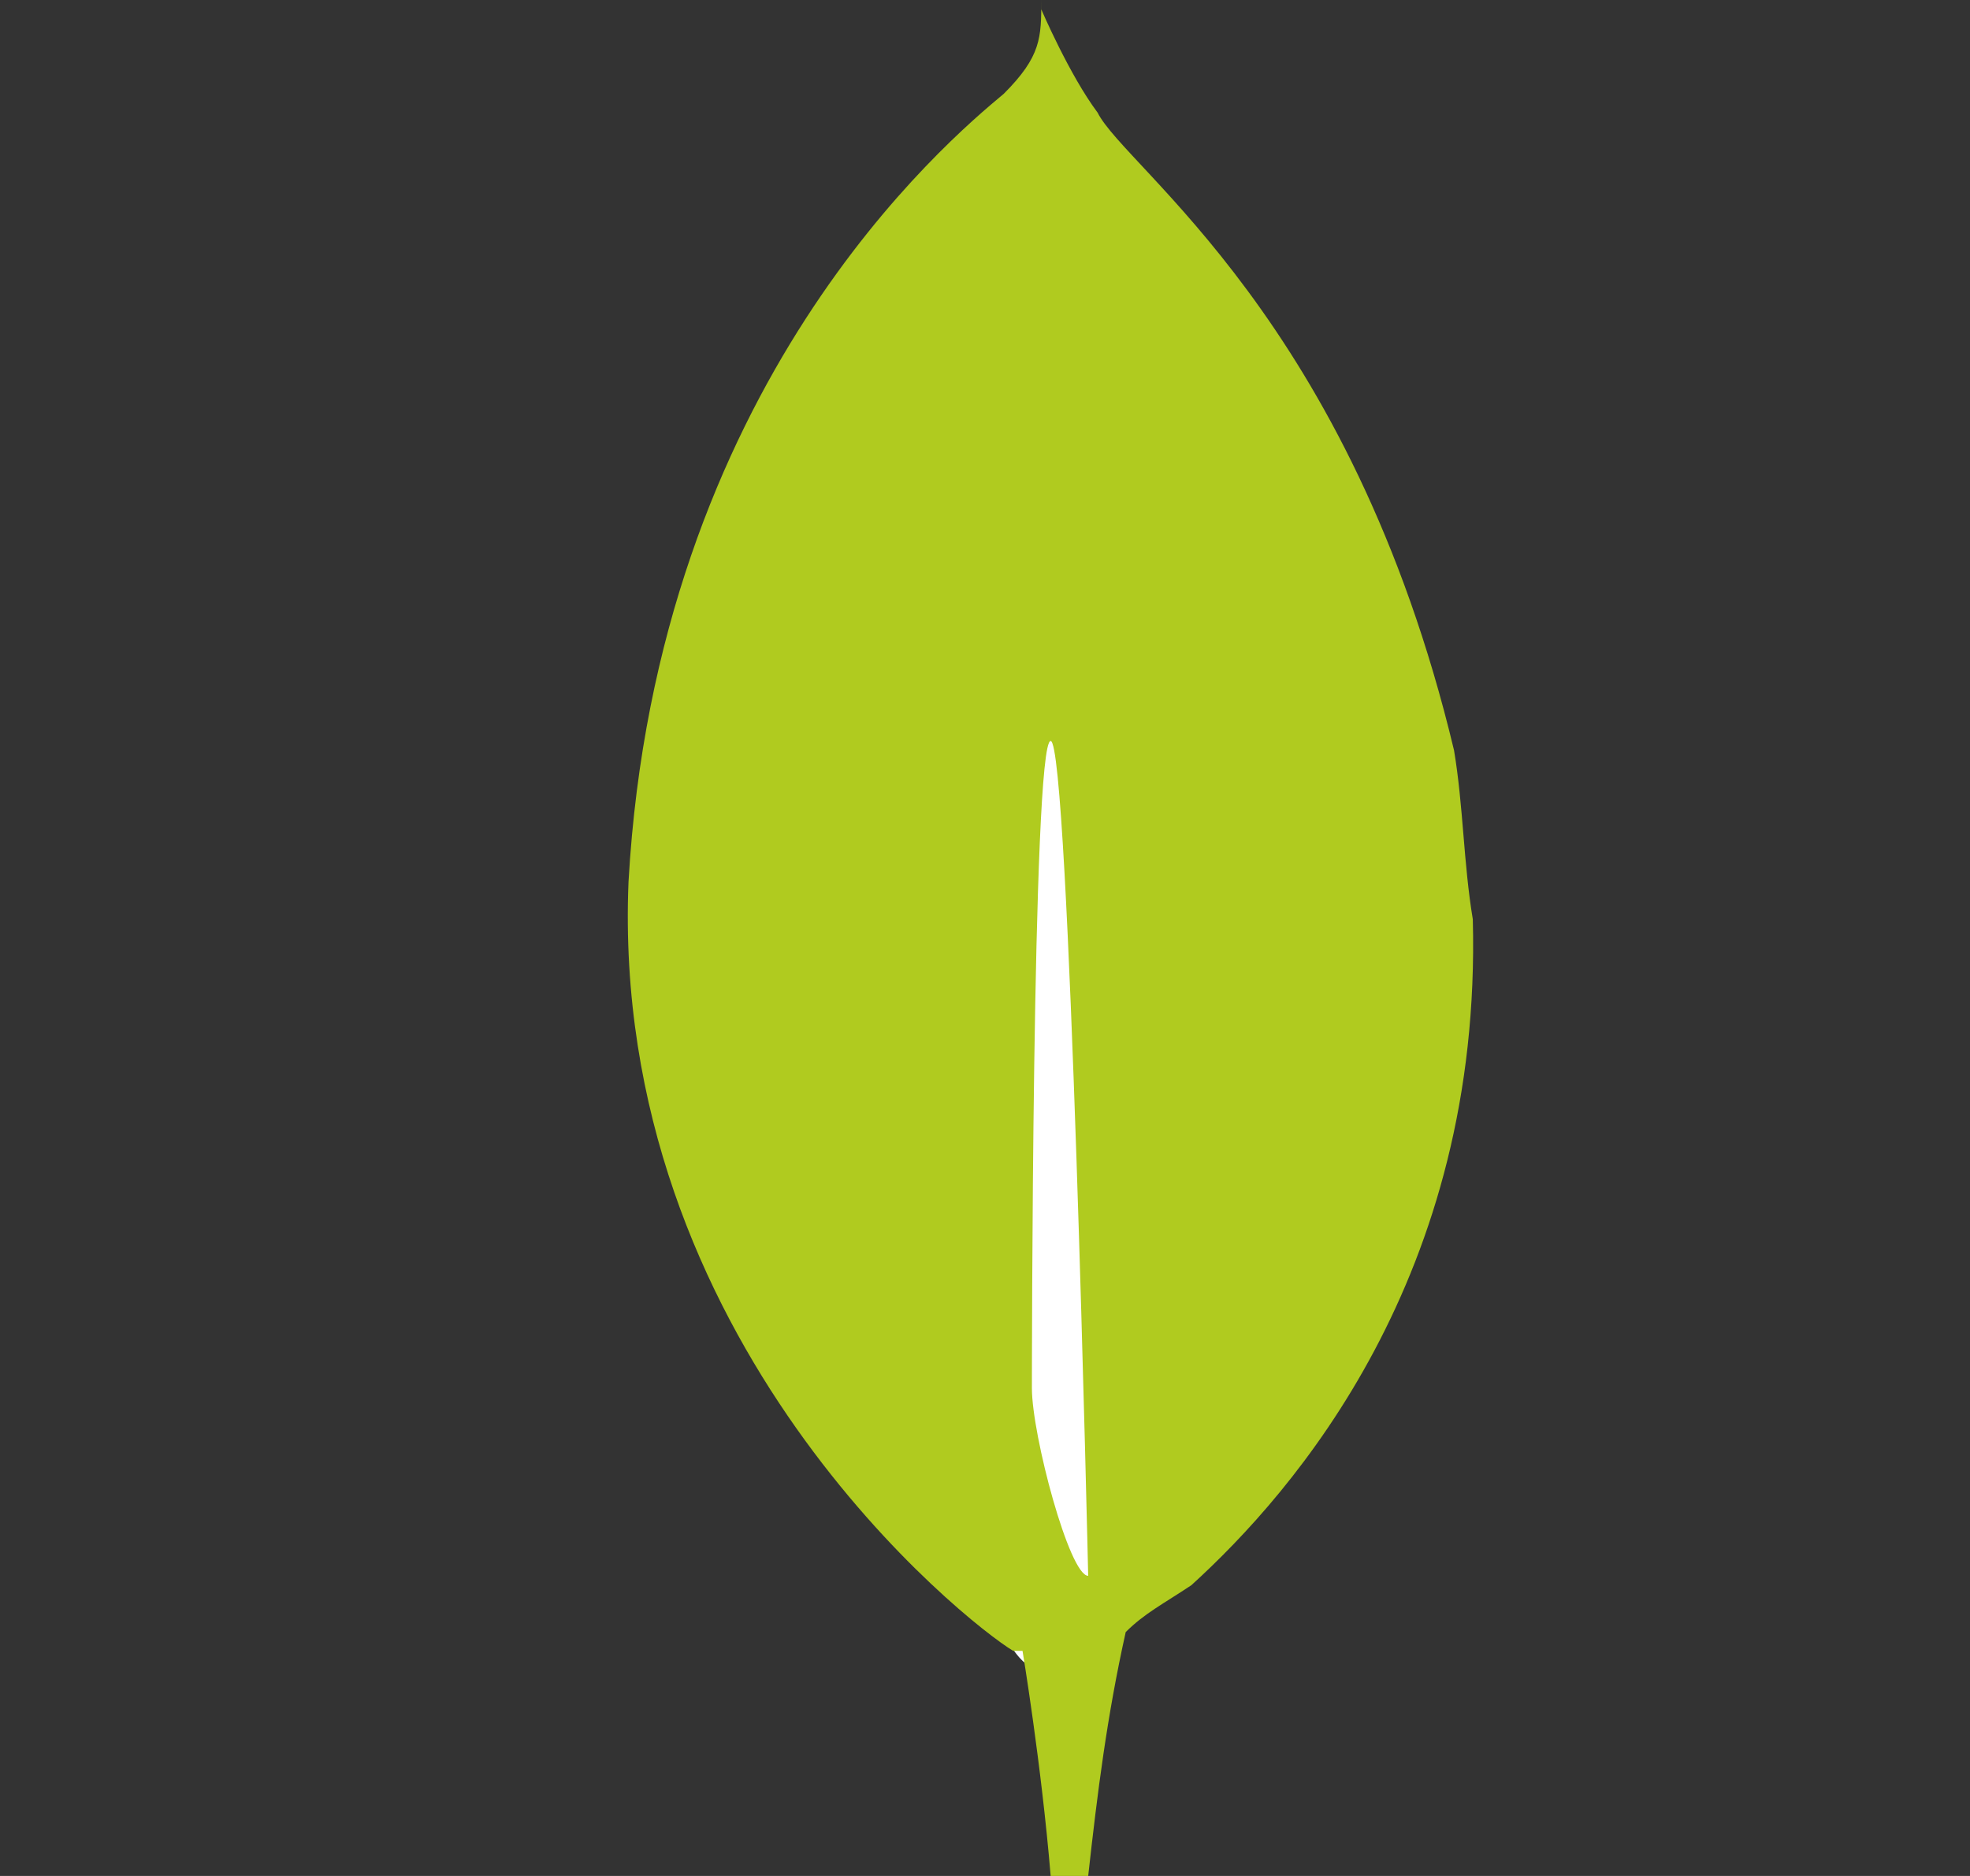
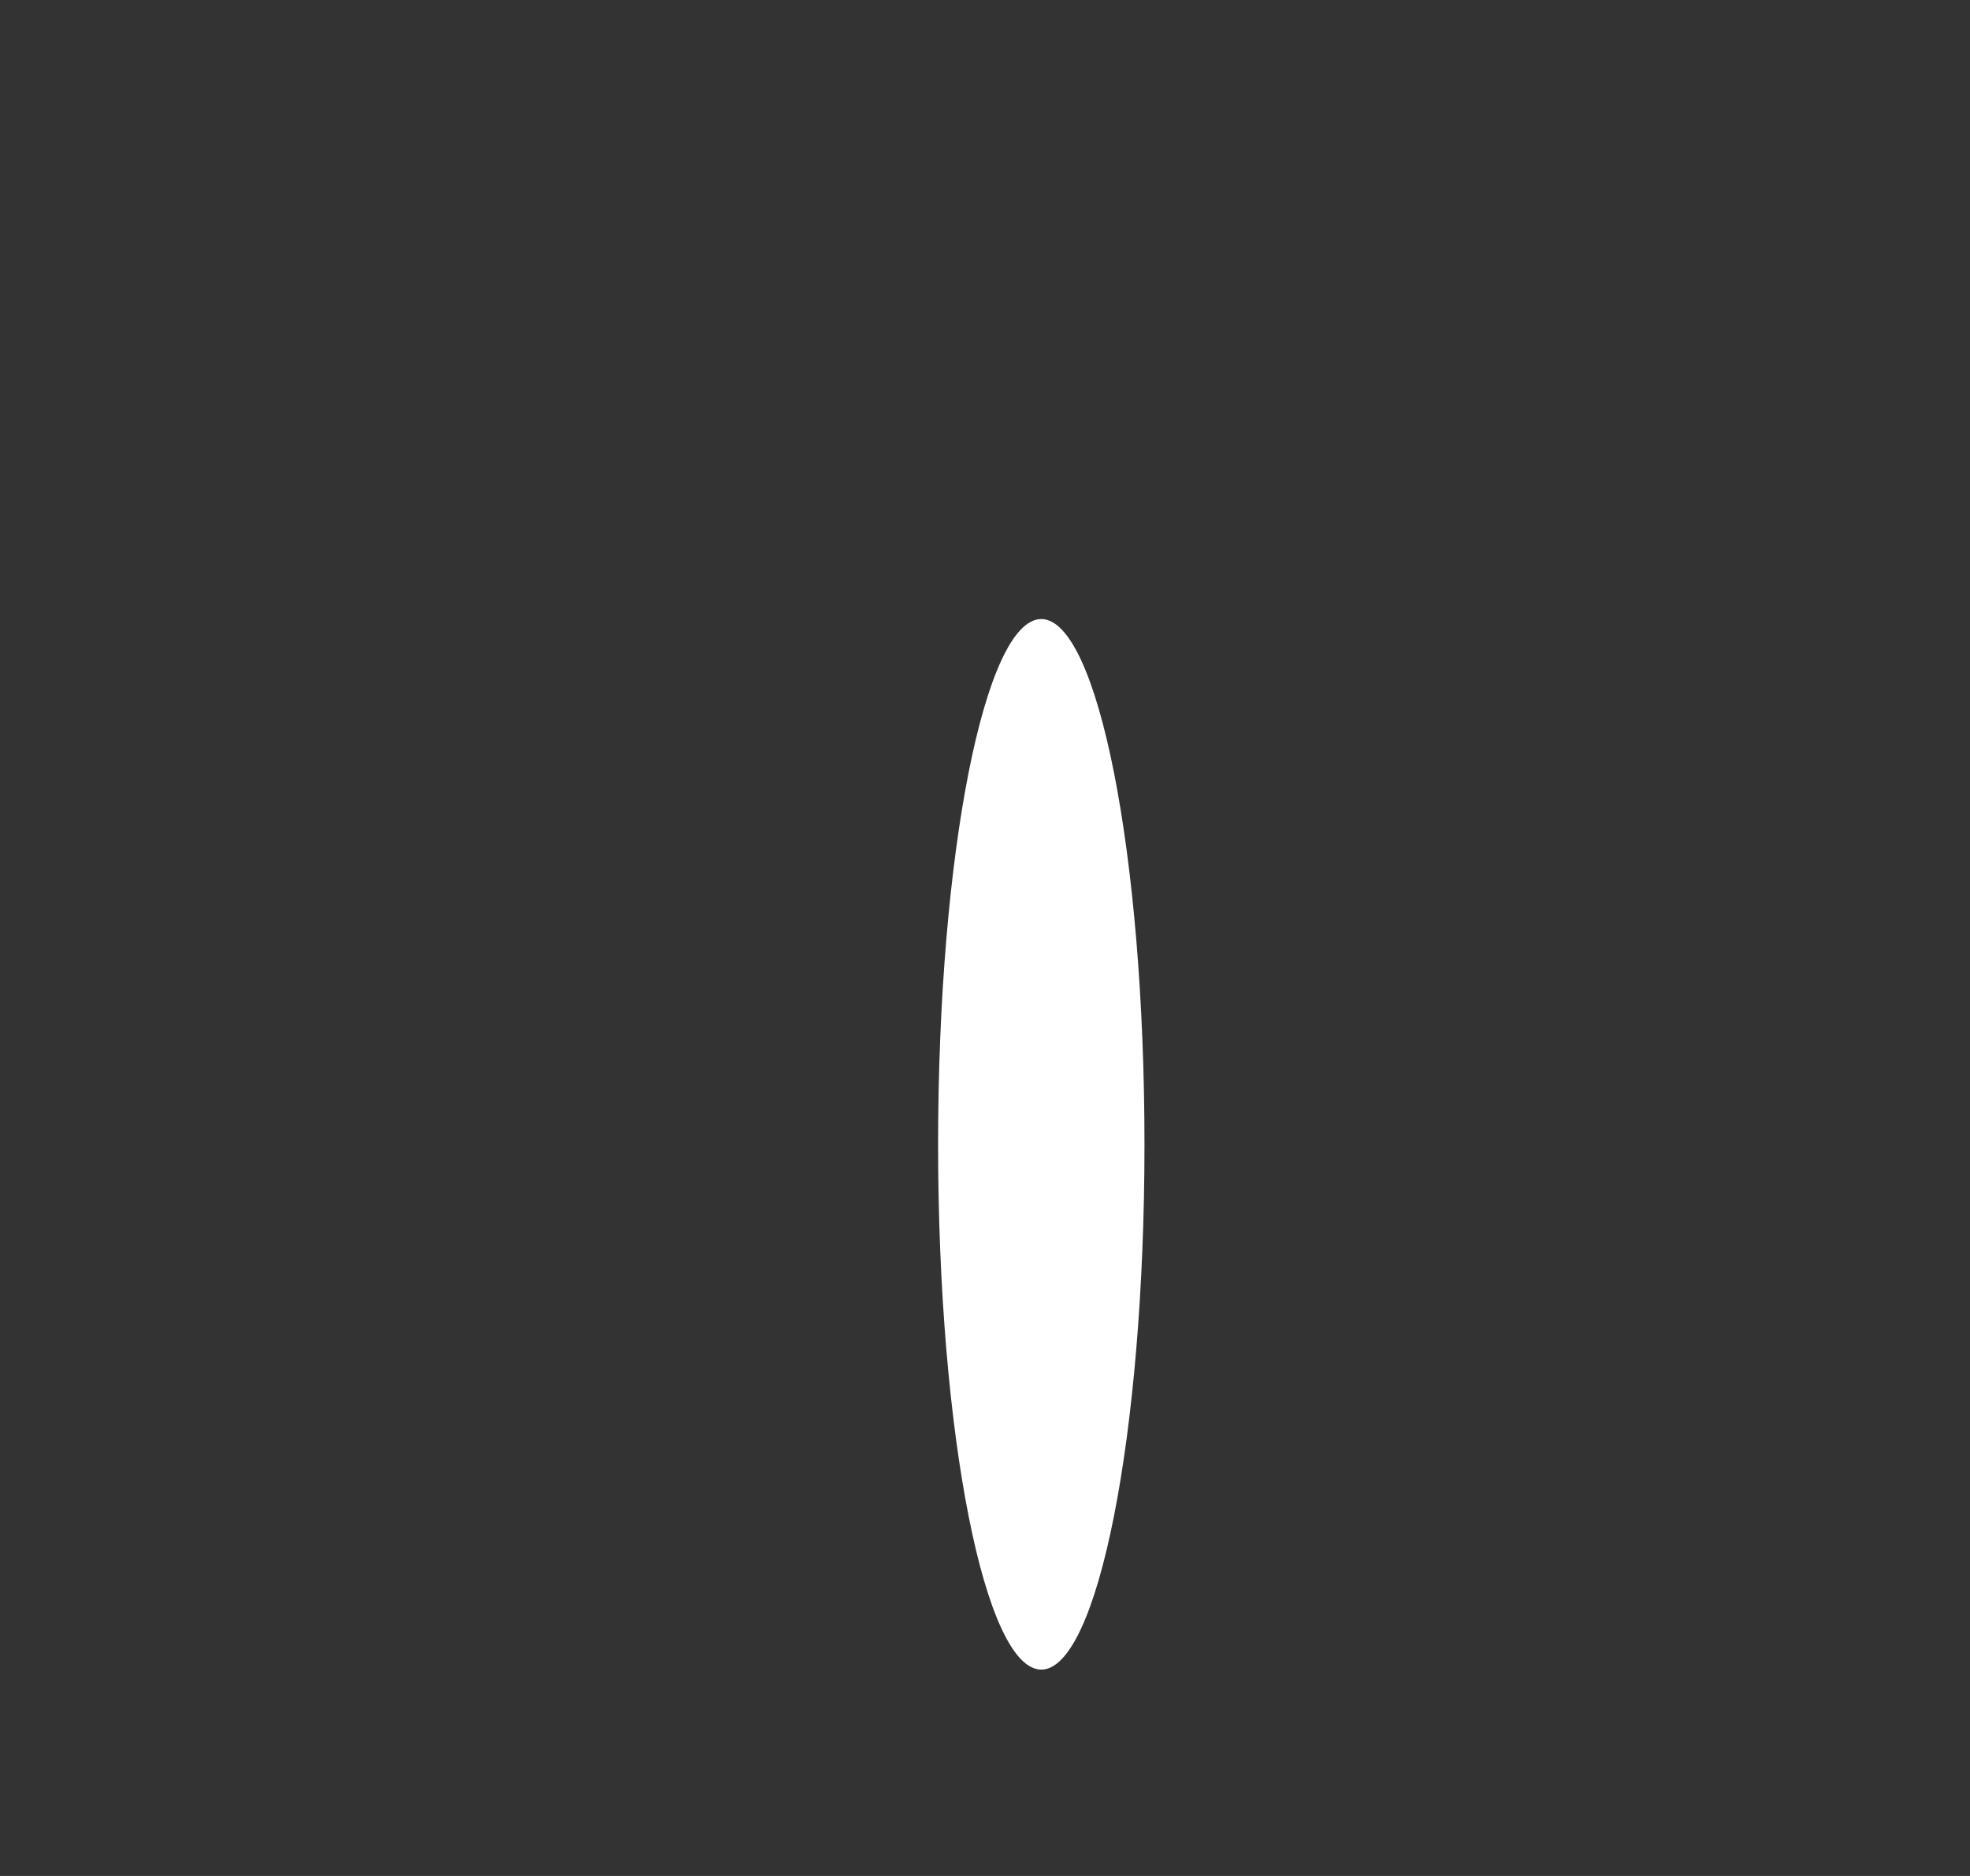
<svg xmlns="http://www.w3.org/2000/svg" version="1.1" id="Layer_1" x="0px" y="0px" viewBox="0 0 21 20" style="enable-background:new 0 0 21 20;" xml:space="preserve">
  <rect x="0" y="0" width="21" height="20" fill="#333333" stroke="none" />
  <style type="text/css">
	.st0{fill:#FFFFFF;}
	.st1{fill:#B0CB1F;}
</style>
  <path class="st0" d="M11.1,17.8c0.6,0,1.1-2.5,1.1-5.6c0-3.1-0.5-5.6-1.1-5.6c-0.6,0-1.1,2.5-1.1,5.6C10,15.3,10.5,17.8,11.1,17.8z" />
-   <path class="st1" d="M15.5,8c-1.1-4.6-3.5-6.2-3.8-6.8c-0.3-0.4-0.6-1.1-0.6-1.1c0,0,0,0,0-0.1c0,0.4,0,0.6-0.4,1  c-0.6,0.5-3.7,3.1-4,8.4c-0.2,4.9,3.6,7.9,4.1,8.2l0.1,0v0c0,0,0.2,1.2,0.3,2.4h0.4c0.1-0.9,0.2-1.7,0.4-2.6l0,0  c0.2-0.2,0.4-0.3,0.7-0.5l0,0c1.1-1,3.1-3.3,3-7.1C15.6,9.2,15.6,8.6,15.5,8z M11,14.8c0,0,0-6.9,0.2-6.9c0.2,0,0.4,8.9,0.4,8.9  C11.4,16.8,11,15.3,11,14.8z" />
</svg>